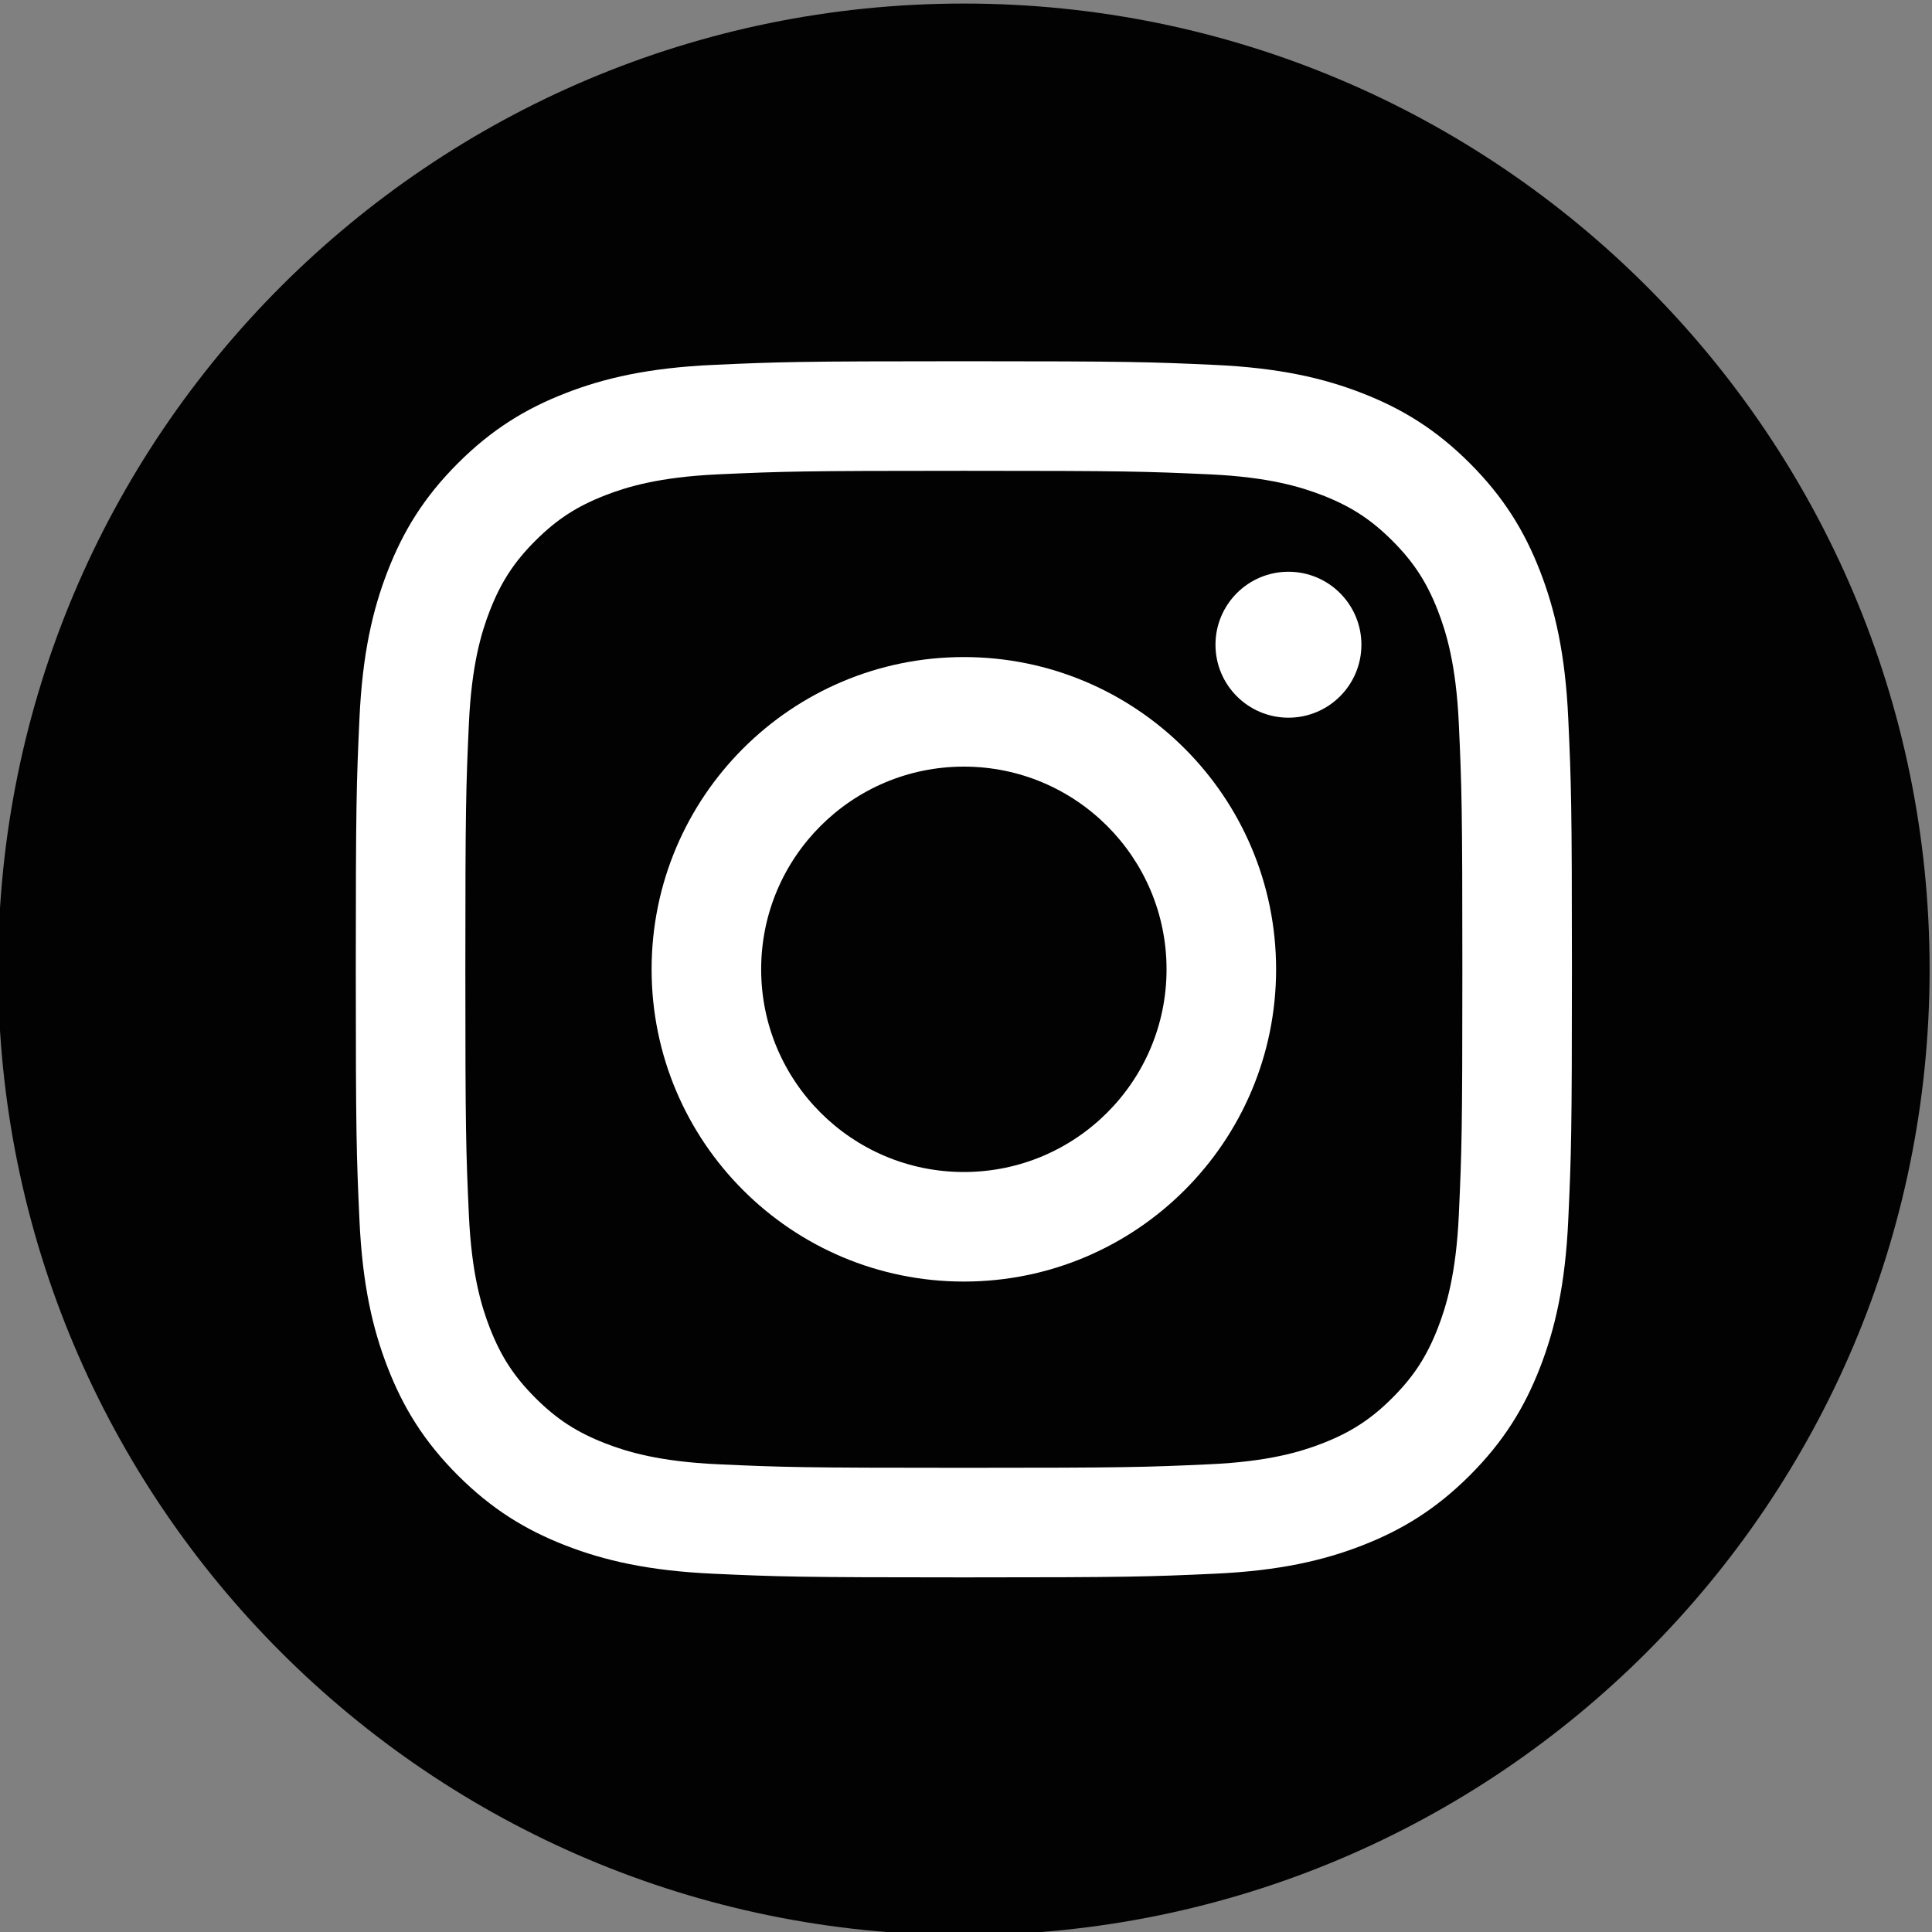
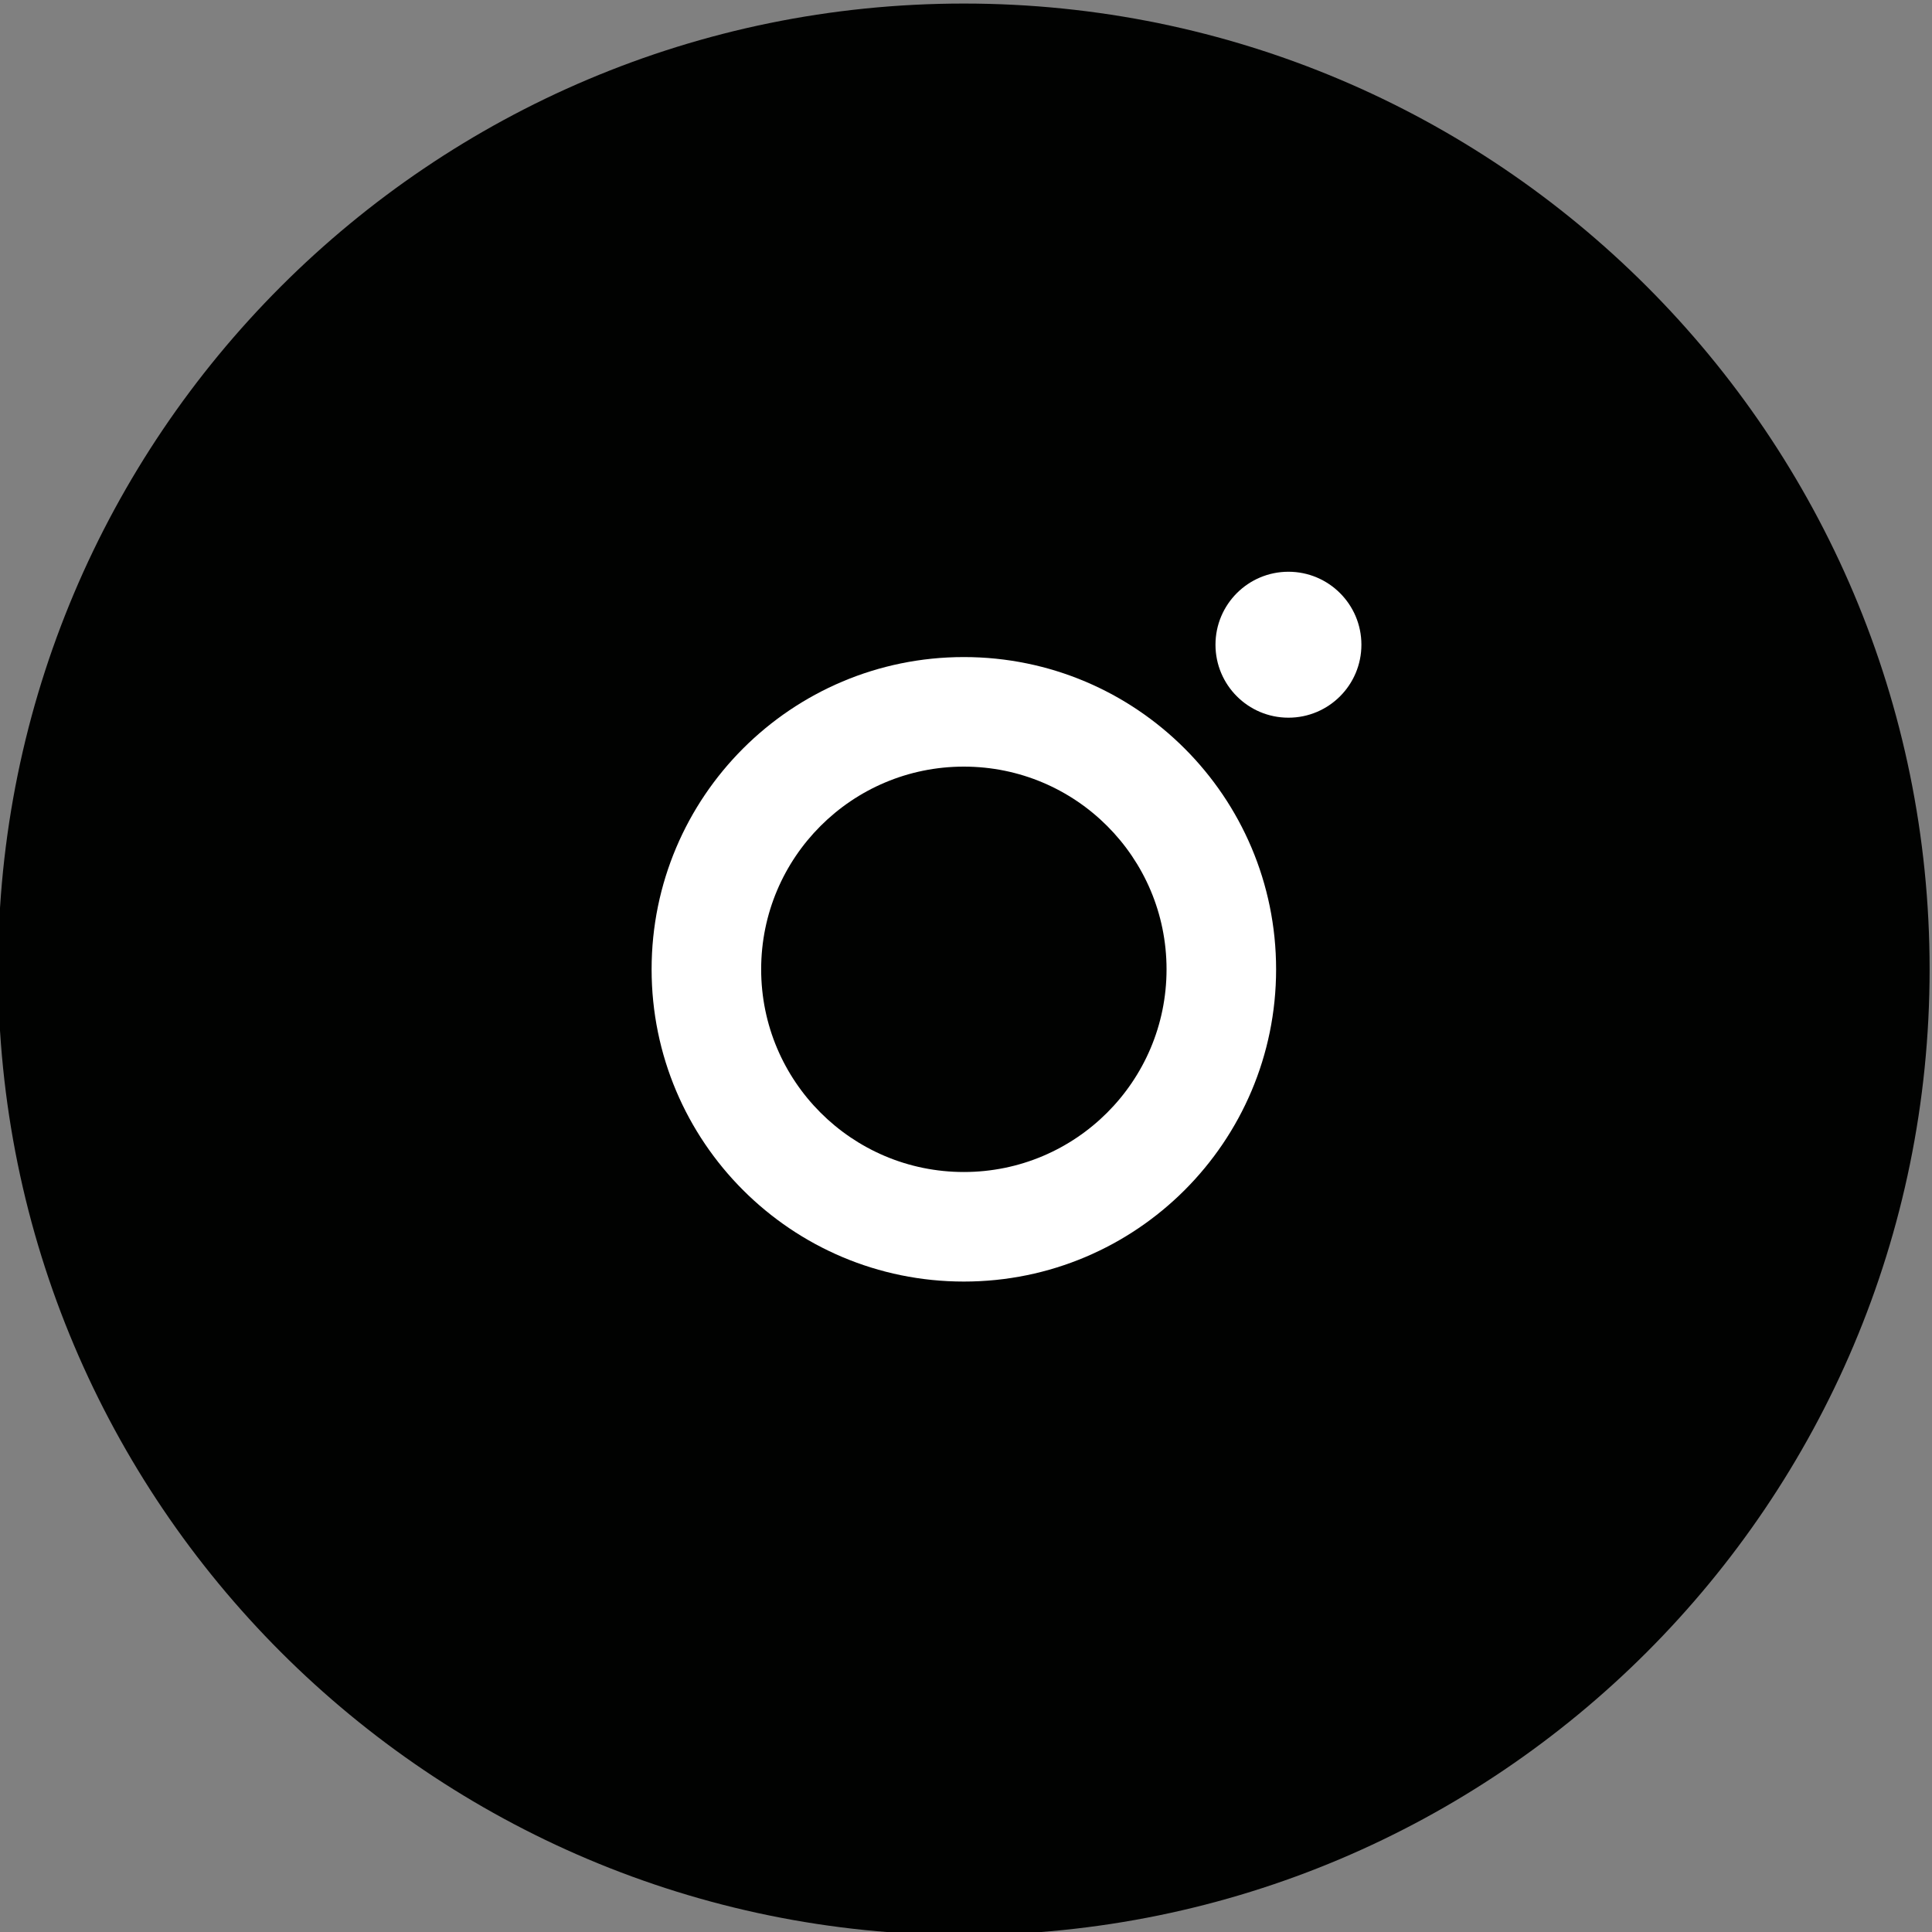
<svg xmlns="http://www.w3.org/2000/svg" xmlns:ns1="http://sodipodi.sourceforge.net/DTD/sodipodi-0.dtd" xmlns:ns2="http://www.inkscape.org/namespaces/inkscape" version="1.1" id="svg2" width="180" height="180" viewBox="0 0 180 180" ns1:docname="v982-d4-01.eps">
  <rect x="0" y="0" width="180" height="180" fill="#808080" stroke="none" />
  <defs id="defs6" />
  <ns1:namedview id="namedview4" pagecolor="#ffffff" bordercolor="#666666" borderopacity="1.0" ns2:showpageshadow="2" ns2:pageopacity="0.0" ns2:pagecheckerboard="0" ns2:deskcolor="#d1d1d1" showgrid="false" />
  <g id="g10" ns2:groupmode="layer" ns2:label="Page 1" transform="matrix(1.333,0,0,-1.333,-710,1322.739)">
    <g id="g579">
      <path d="m 600,992.054 c 37.279,0 67.5,-30.22 67.5,-67.5 0,-37.279 -30.221,-67.5 -67.5,-67.5 -37.279,0 -67.5,30.221 -67.5,67.5 0,37.28 30.221,67.5 67.5,67.5" style="fill:#010201;fill-opacity:1;fill-rule:nonzero;stroke:none;stroke-width:0.1" id="path48" />
-       <path d="m 600,967.054 c -11.543,0 -12.99,-0.049 -17.523,-0.256 -4.523,-0.206 -7.613,-0.924 -10.316,-1.975 -2.795,-1.086 -5.165,-2.539 -7.528,-4.902 -2.363,-2.363 -3.816,-4.733 -4.902,-7.528 -1.05,-2.703 -1.769,-5.792 -1.975,-10.316 -0.207,-4.534 -0.256,-5.98 -0.256,-17.523 0,-11.542 0.049,-12.99 0.256,-17.523 0.206,-4.523 0.925,-7.613 1.975,-10.316 1.086,-2.795 2.539,-5.165 4.902,-7.527 2.363,-2.363 4.733,-3.816 7.528,-4.903 2.703,-1.05 5.793,-1.769 10.316,-1.975 4.533,-0.207 5.98,-0.256 17.523,-0.256 11.542,0 12.989,0.049 17.522,0.256 4.524,0.206 7.614,0.925 10.317,1.975 2.795,1.087 5.165,2.54 7.528,4.903 2.362,2.362 3.816,4.732 4.902,7.527 1.05,2.703 1.769,5.793 1.975,10.316 0.207,4.533 0.256,5.981 0.256,17.523 0,11.542 -0.049,12.989 -0.256,17.523 -0.206,4.524 -0.925,7.613 -1.975,10.316 -1.086,2.795 -2.54,5.165 -4.902,7.528 -2.363,2.363 -4.733,3.816 -7.528,4.902 -2.703,1.051 -5.793,1.769 -10.317,1.975 -4.533,0.207 -5.98,0.256 -17.522,0.256 z m 0,-7.658 c 11.348,0 12.692,-0.043 17.174,-0.247 4.143,-0.19 6.393,-0.882 7.891,-1.464 1.984,-0.771 3.4,-1.692 4.887,-3.179 1.487,-1.487 2.408,-2.903 3.179,-4.886 0.582,-1.498 1.274,-3.748 1.464,-7.892 0.204,-4.482 0.247,-5.826 0.247,-17.174 0,-11.348 -0.043,-12.692 -0.247,-17.174 -0.19,-4.143 -0.882,-6.394 -1.464,-7.891 -0.771,-1.984 -1.692,-3.4 -3.179,-4.887 -1.487,-1.487 -2.903,-2.408 -4.887,-3.179 -1.498,-0.582 -3.748,-1.275 -7.891,-1.463 -4.482,-0.205 -5.825,-0.248 -17.174,-0.248 -11.349,0 -12.693,0.043 -17.174,0.248 -4.143,0.188 -6.394,0.881 -7.891,1.463 -1.984,0.771 -3.4,1.692 -4.887,3.179 -1.487,1.487 -2.408,2.903 -3.179,4.887 -0.582,1.497 -1.274,3.748 -1.464,7.891 -0.204,4.482 -0.247,5.826 -0.247,17.174 0,11.348 0.043,12.692 0.247,17.174 0.19,4.144 0.882,6.394 1.464,7.892 0.771,1.983 1.691,3.399 3.179,4.886 1.487,1.487 2.903,2.408 4.887,3.179 1.497,0.582 3.748,1.274 7.891,1.464 4.482,0.204 5.826,0.247 17.174,0.247" style="fill:#ffffff;fill-opacity:1;fill-rule:nonzero;stroke:none;stroke-width:0.1" id="path50" />
      <path d="m 600,910.387 c -7.824,0 -14.167,6.343 -14.167,14.167 0,7.824 6.343,14.167 14.167,14.167 7.824,0 14.167,-6.343 14.167,-14.167 0,-7.824 -6.343,-14.167 -14.167,-14.167 z m 0,35.991 c -12.053,0 -21.824,-9.771 -21.824,-21.824 0,-12.053 9.771,-21.824 21.824,-21.824 12.053,0 21.824,9.771 21.824,21.824 0,12.053 -9.771,21.824 -21.824,21.824" style="fill:#ffffff;fill-opacity:1;fill-rule:nonzero;stroke:none;stroke-width:0.1" id="path52" />
      <path d="m 627.786,947.241 c 0,-2.817 -2.283,-5.1 -5.099,-5.1 -2.817,0 -5.1,2.283 -5.1,5.1 0,2.817 2.283,5.1 5.1,5.1 2.816,0 5.099,-2.283 5.099,-5.1" style="fill:#ffffff;fill-opacity:1;fill-rule:nonzero;stroke:none;stroke-width:0.1" id="path54" />
    </g>
  </g>
</svg>